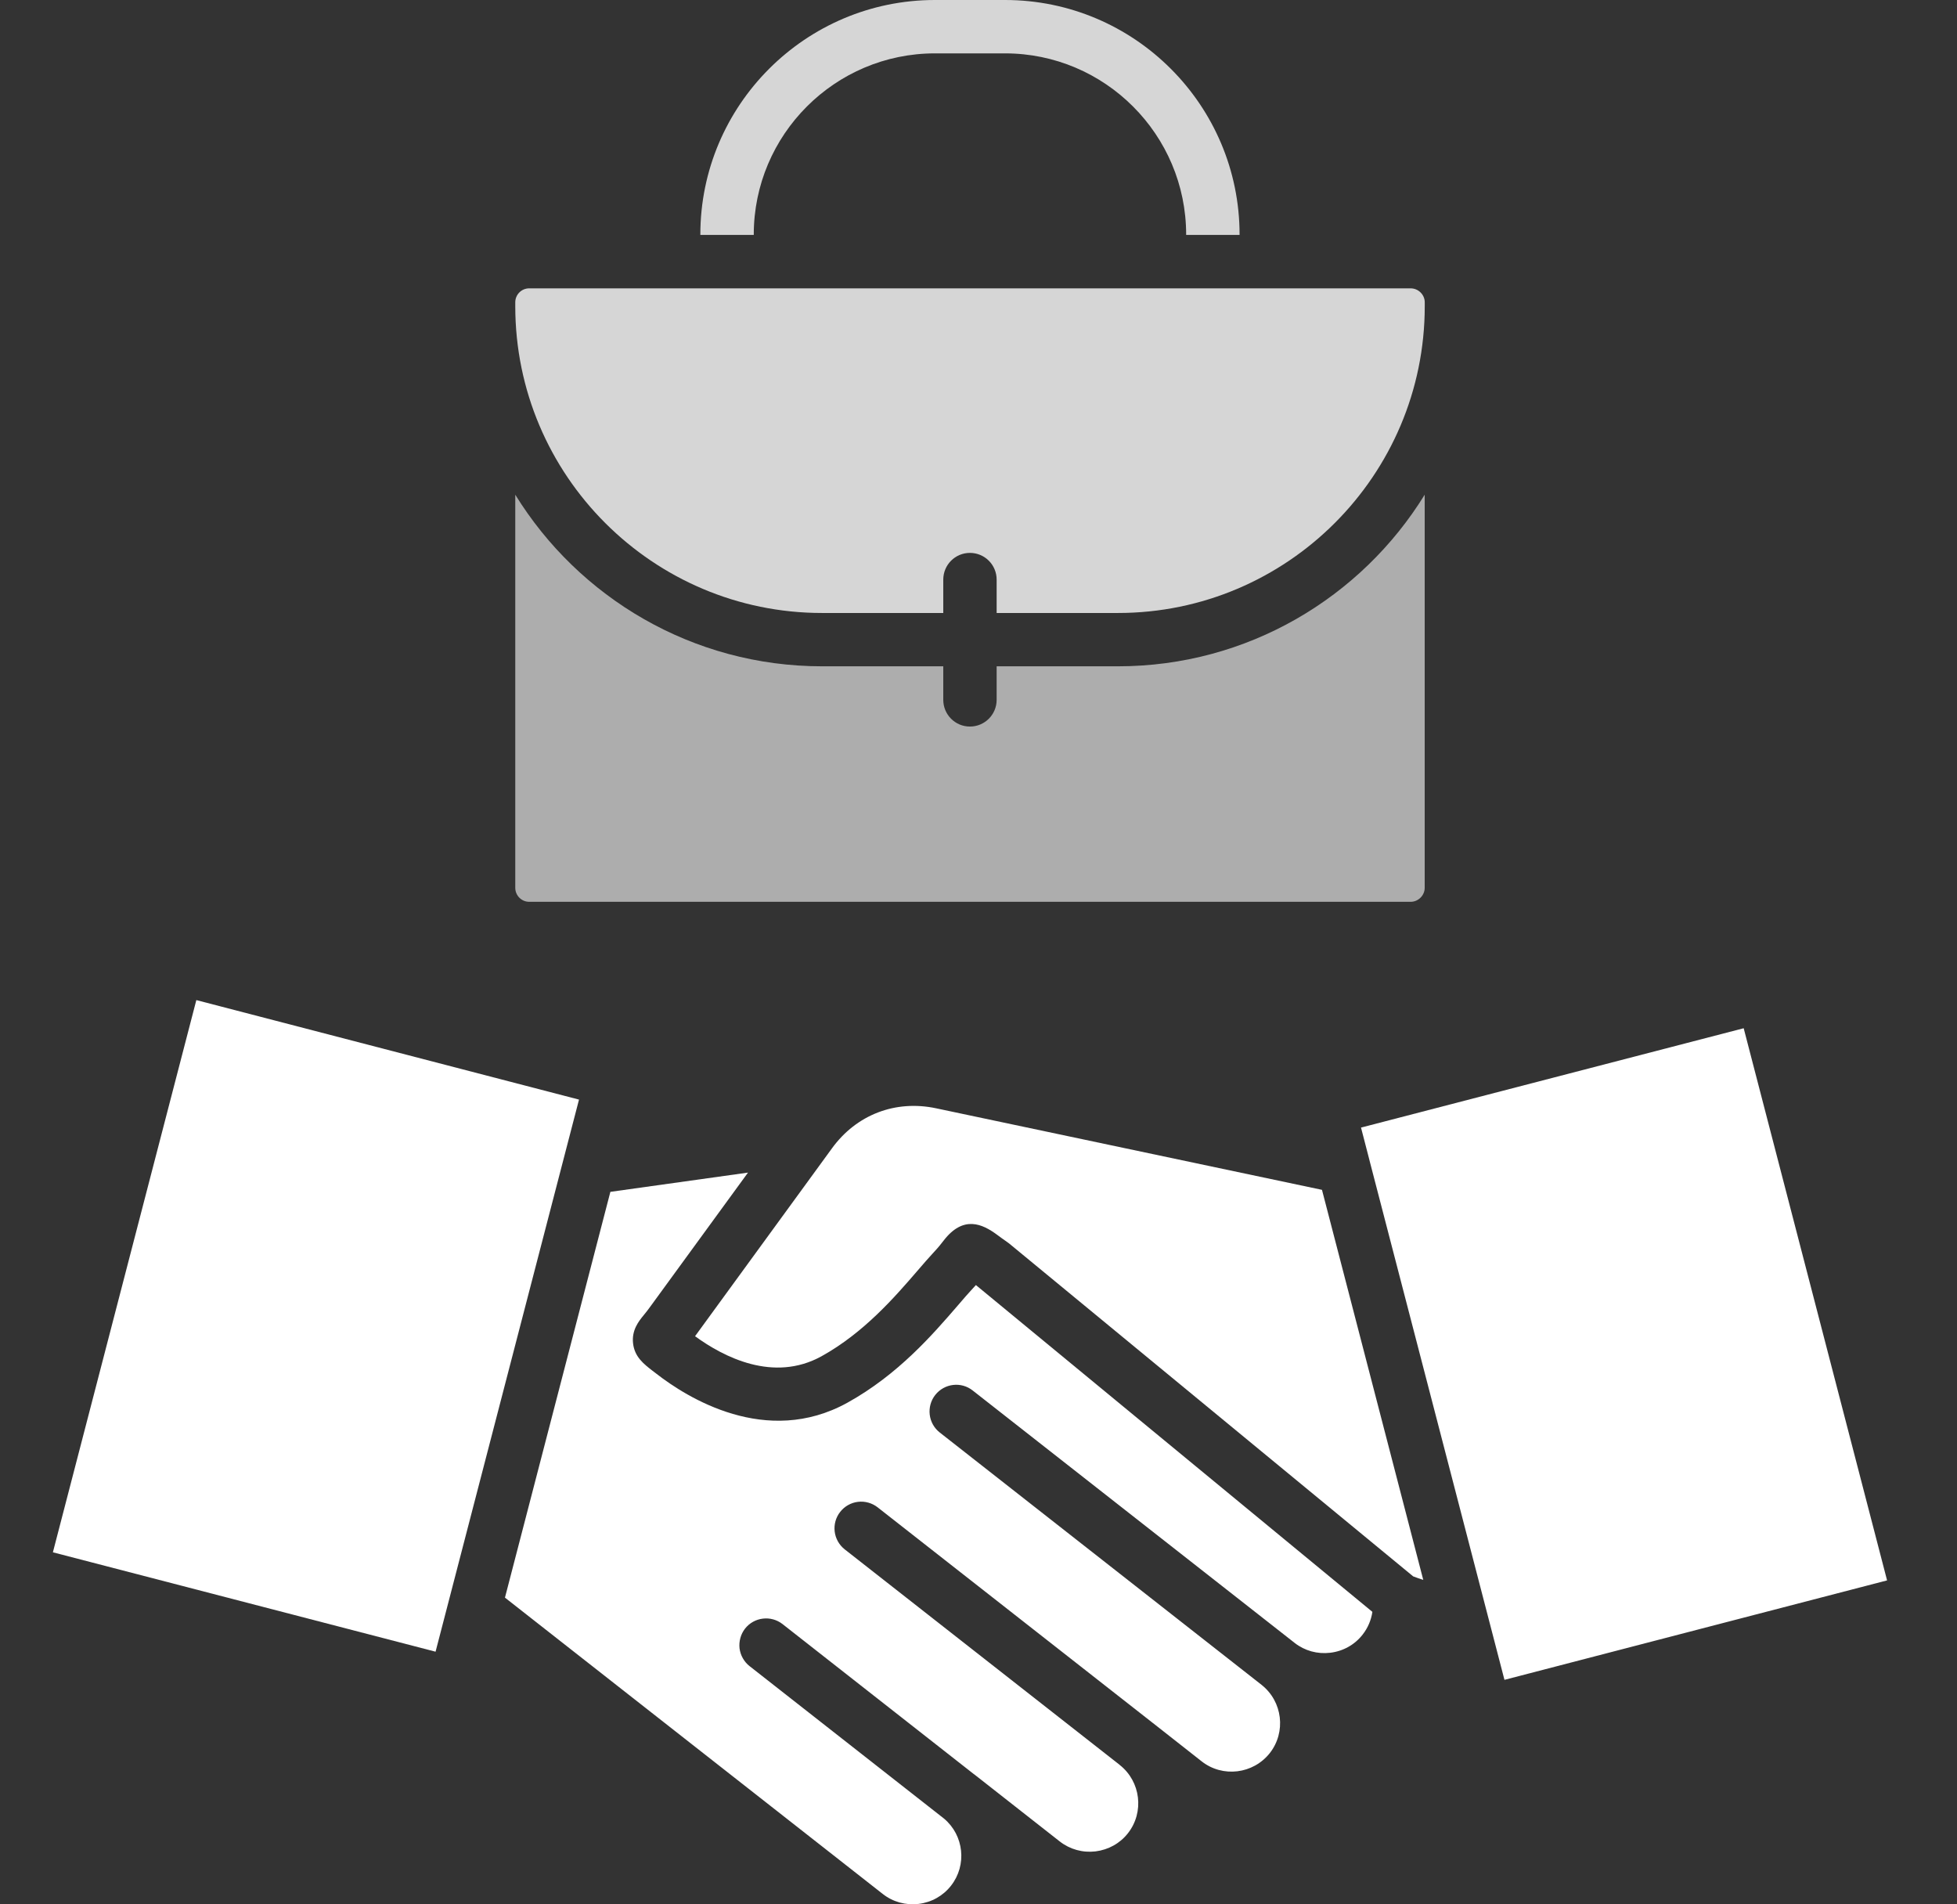
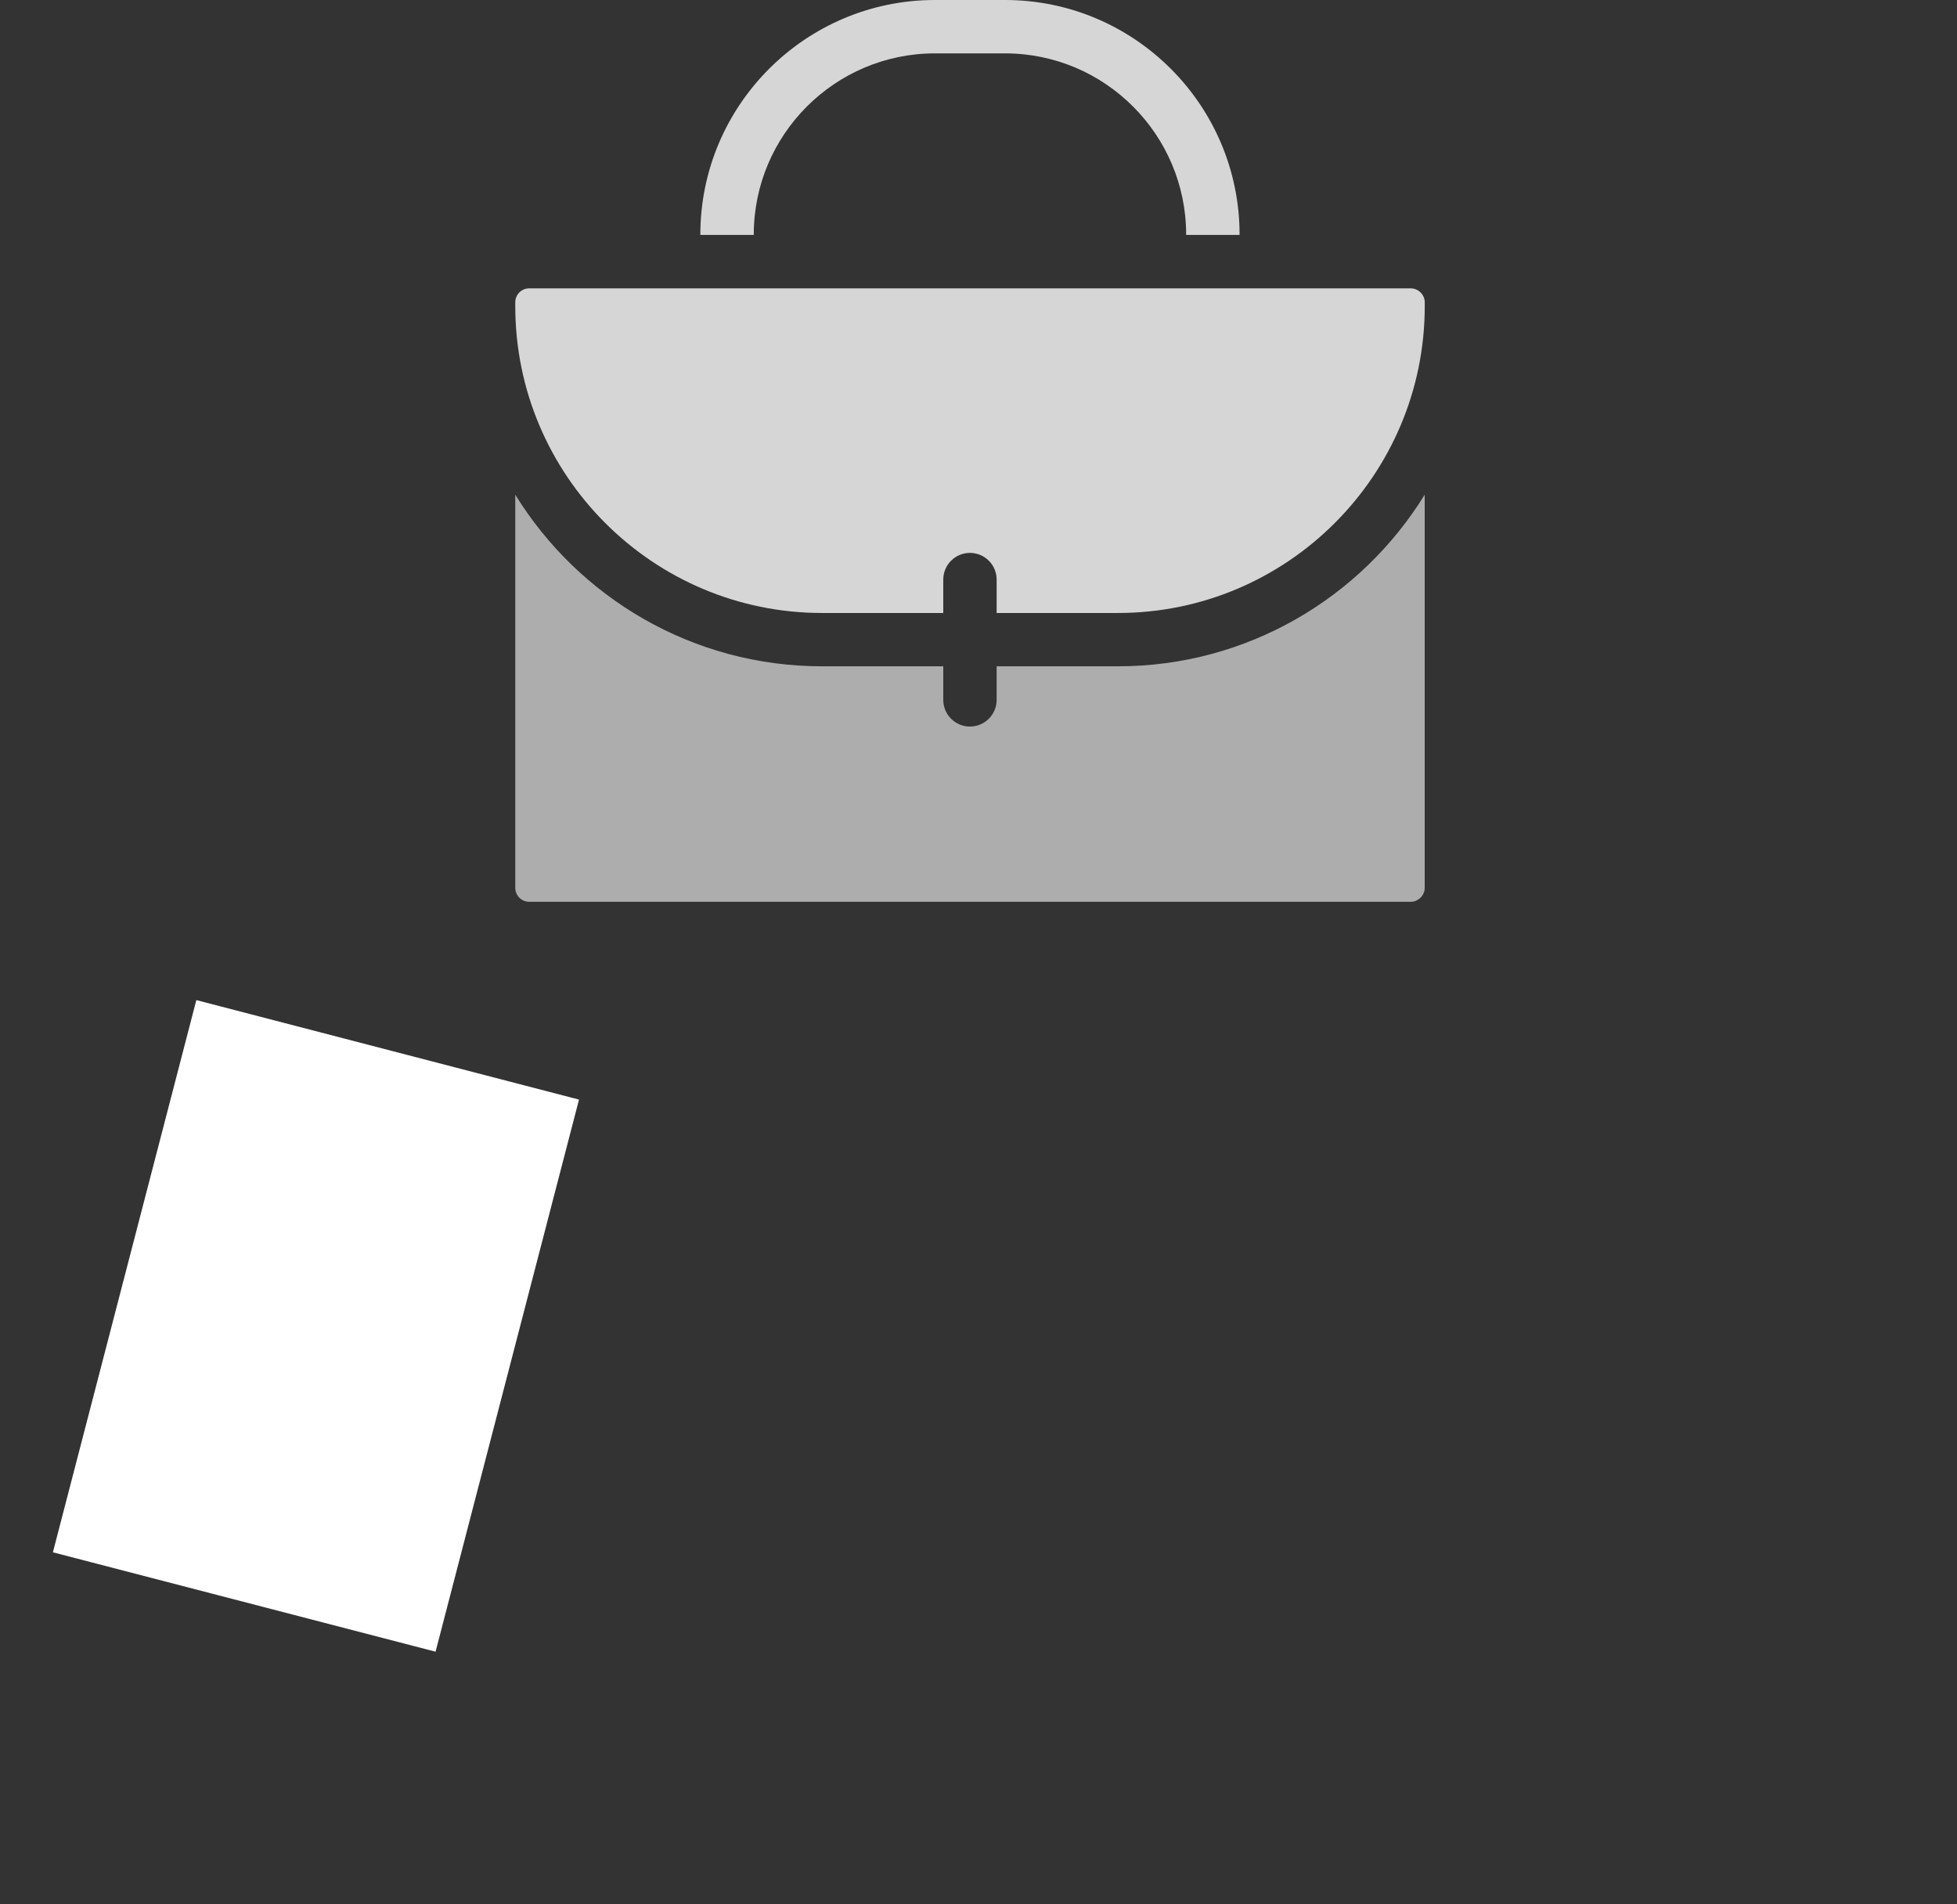
<svg xmlns="http://www.w3.org/2000/svg" width="37" height="36" viewBox="0 0 37 36" fill="none">
  <rect x="0" y="0" width="37" height="36" fill="#333333" stroke="none" />
  <path d="M10.005 17.048H26.671C26.815 17.048 26.936 16.927 26.936 16.784V9.352C25.737 11.297 23.585 12.596 21.137 12.596H18.843V13.23C18.843 13.509 18.617 13.735 18.338 13.735C18.059 13.735 17.834 13.509 17.834 13.23V12.596H15.542C13.094 12.596 10.942 11.297 9.742 9.352V16.784C9.742 16.854 9.77 16.921 9.819 16.97C9.868 17.02 9.935 17.048 10.005 17.048Z" fill="white" fill-opacity="0.6" />
  <path d="M3.712 18.906L1 29.345L8.235 31.224L10.947 20.787L3.712 18.906Z" fill="white" />
  <path d="M15.542 11.588H17.834V10.957C17.834 10.678 18.059 10.452 18.338 10.452C18.617 10.452 18.843 10.678 18.843 10.957V11.588H21.137C24.335 11.588 26.937 8.986 26.937 5.788V5.714C26.937 5.571 26.816 5.451 26.671 5.451H10.005C9.86 5.451 9.742 5.569 9.742 5.714V5.788C9.742 8.986 12.344 11.588 15.542 11.588ZM14.251 4.435C14.251 2.546 15.787 1.009 17.676 1.009H19.002C20.89 1.009 22.426 2.546 22.426 4.435V4.441H23.436V4.435C23.436 1.989 21.447 0 19.002 0H17.676C15.231 0 13.241 1.989 13.241 4.435V4.441H14.251V4.435Z" fill="white" fill-opacity="0.8" />
-   <path d="M18.45 24.294C18.433 24.313 18.414 24.334 18.394 24.355C18.31 24.444 18.216 24.554 18.107 24.681C17.631 25.232 16.979 25.987 16.02 26.518C14.485 27.365 12.984 26.416 12.41 25.969L12.335 25.912C12.169 25.783 11.998 25.651 11.969 25.395C11.94 25.145 12.078 24.974 12.171 24.861C12.204 24.821 12.241 24.775 12.285 24.714L14.142 22.167L11.54 22.531L9.547 30.202L16.69 35.804C16.882 35.955 17.123 36.021 17.368 35.992C17.612 35.962 17.83 35.84 17.98 35.648C18.286 35.259 18.225 34.695 17.848 34.379L14.172 31.497C14.12 31.456 14.076 31.405 14.044 31.347C14.011 31.29 13.991 31.226 13.982 31.16C13.975 31.094 13.98 31.028 13.998 30.964C14.015 30.9 14.046 30.84 14.086 30.788C14.258 30.569 14.576 30.531 14.795 30.702L18.413 33.539L18.421 33.544L20.036 34.811C20.228 34.961 20.469 35.028 20.713 34.999C20.958 34.968 21.176 34.847 21.326 34.655C21.637 34.258 21.568 33.679 21.171 33.366L21.17 33.364L15.971 29.29C15.866 29.207 15.797 29.086 15.781 28.953C15.765 28.82 15.802 28.686 15.885 28.581C15.967 28.476 16.088 28.407 16.221 28.391C16.354 28.375 16.488 28.413 16.593 28.495L21.794 32.57V32.571H21.794C21.795 32.572 21.796 32.572 21.797 32.572L22.718 33.296C23.115 33.609 23.694 33.538 24.008 33.14C24.319 32.743 24.249 32.165 23.853 31.852L23.851 31.85L17.767 27.08C17.662 26.998 17.594 26.877 17.578 26.744C17.562 26.611 17.599 26.477 17.681 26.372C17.854 26.152 18.171 26.113 18.39 26.286L24.475 31.056C24.476 31.057 24.477 31.058 24.477 31.058C24.668 31.207 24.906 31.273 25.15 31.244C25.394 31.215 25.613 31.093 25.763 30.9C25.862 30.774 25.924 30.626 25.947 30.471L18.452 24.294C18.451 24.294 18.451 24.294 18.45 24.294ZM32.967 19.438L25.732 21.316L25.886 21.91L25.898 21.958L28.444 31.756L35.678 29.876L32.967 19.438Z" fill="white" />
-   <path d="M17.701 20.952C16.93 20.788 16.192 21.071 15.729 21.709L13.141 25.26C13.681 25.654 14.624 26.14 15.532 25.639C16.333 25.195 16.917 24.52 17.343 24.026C17.455 23.896 17.56 23.774 17.658 23.669C17.744 23.578 17.798 23.508 17.841 23.452C18.214 22.967 18.576 23.139 18.851 23.342C18.899 23.378 18.961 23.424 19.041 23.479C19.054 23.488 19.066 23.496 19.078 23.506L26.718 29.8C26.782 29.825 26.846 29.846 26.909 29.867L24.994 22.493L17.701 20.952Z" fill="white" />
</svg>